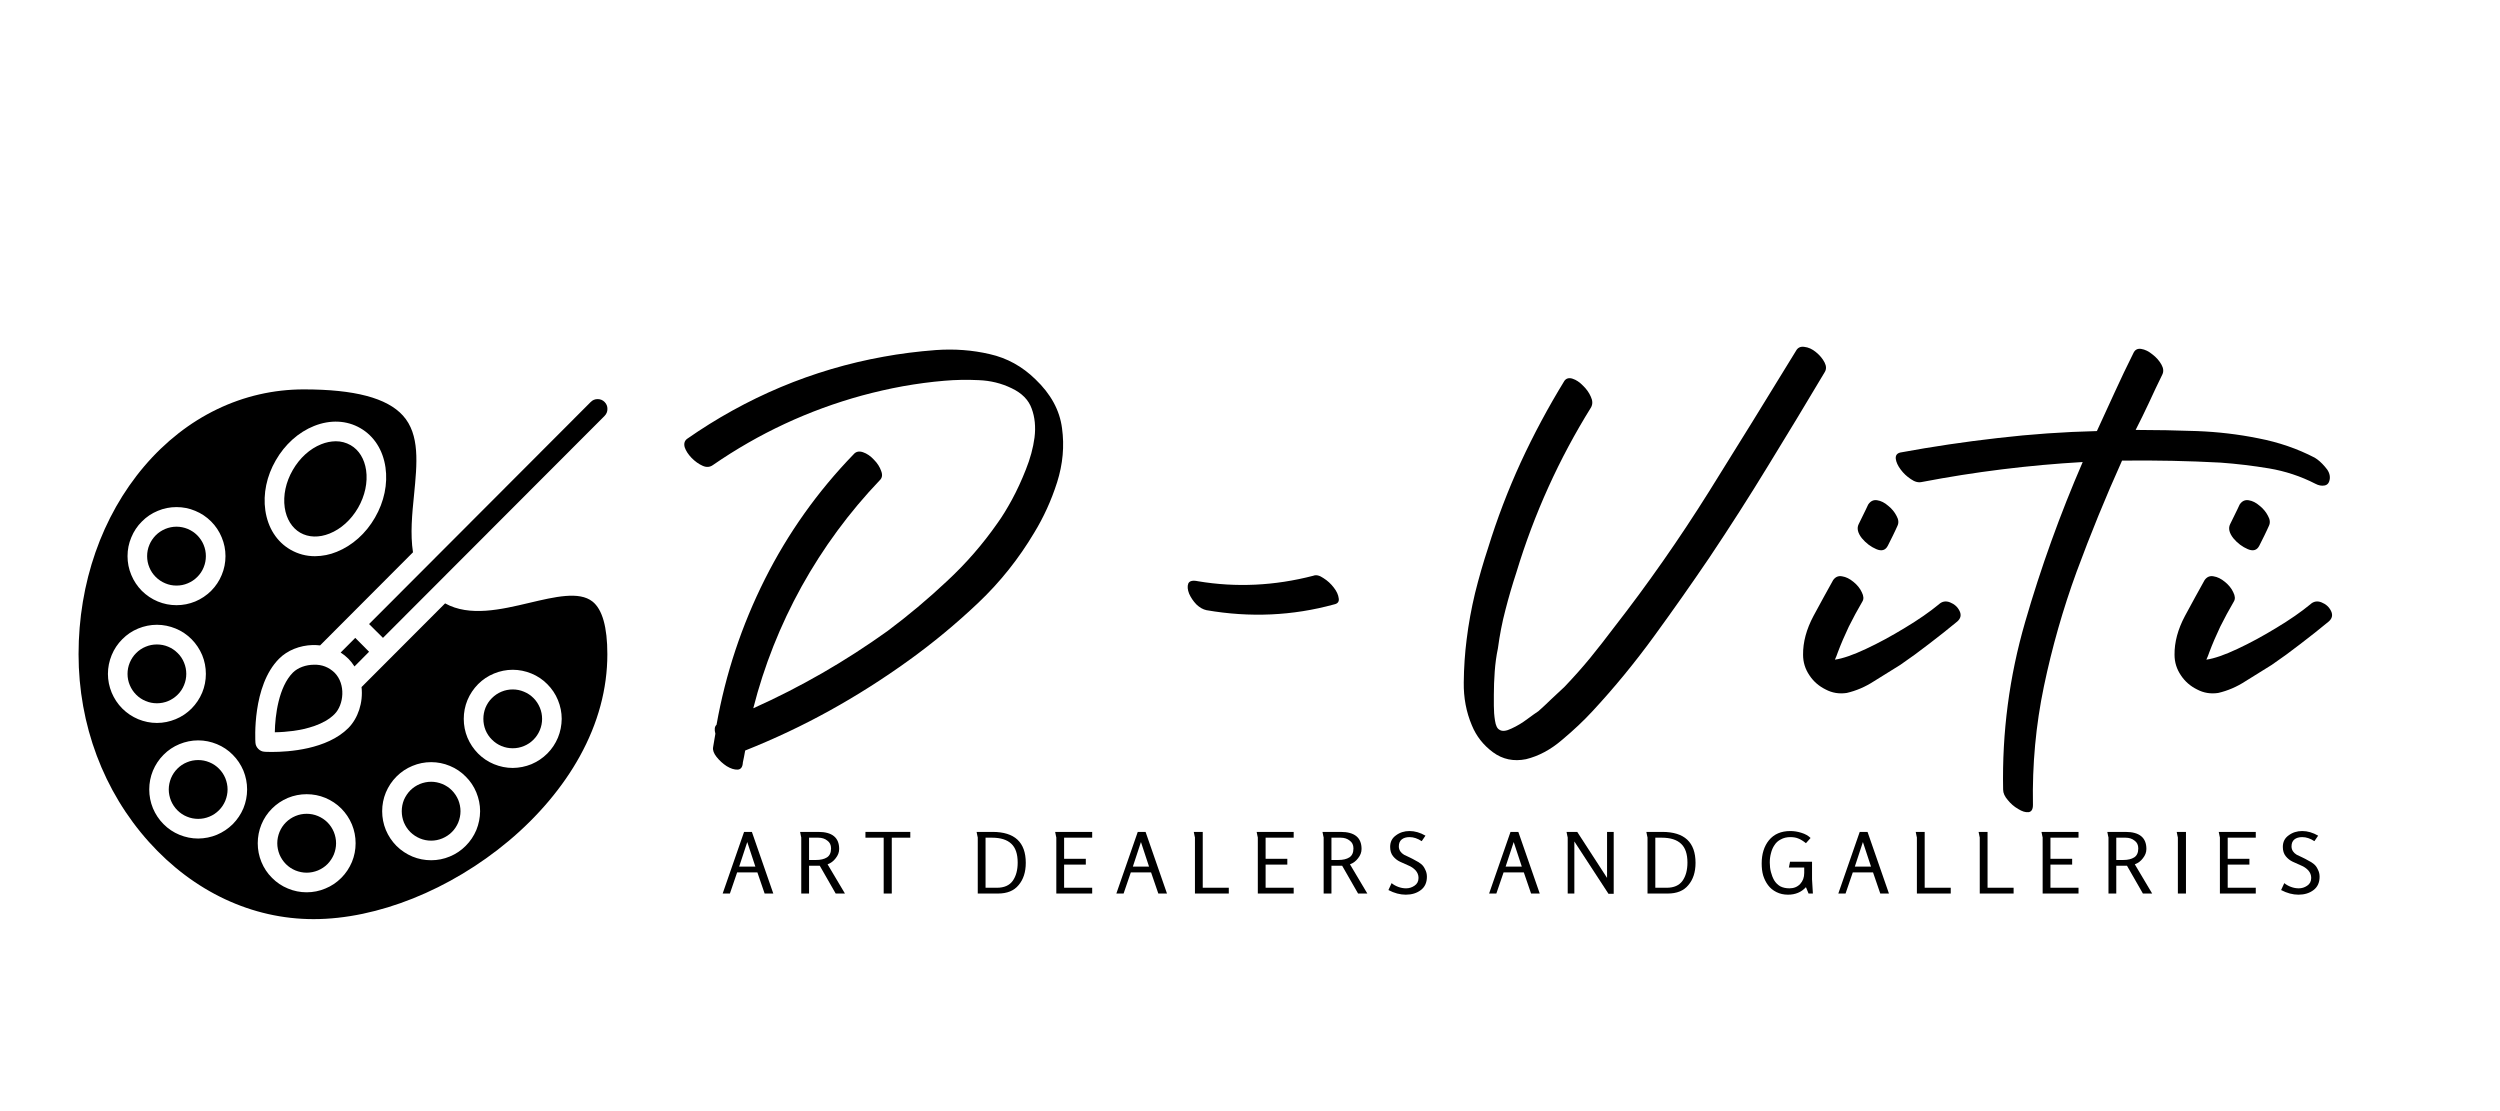
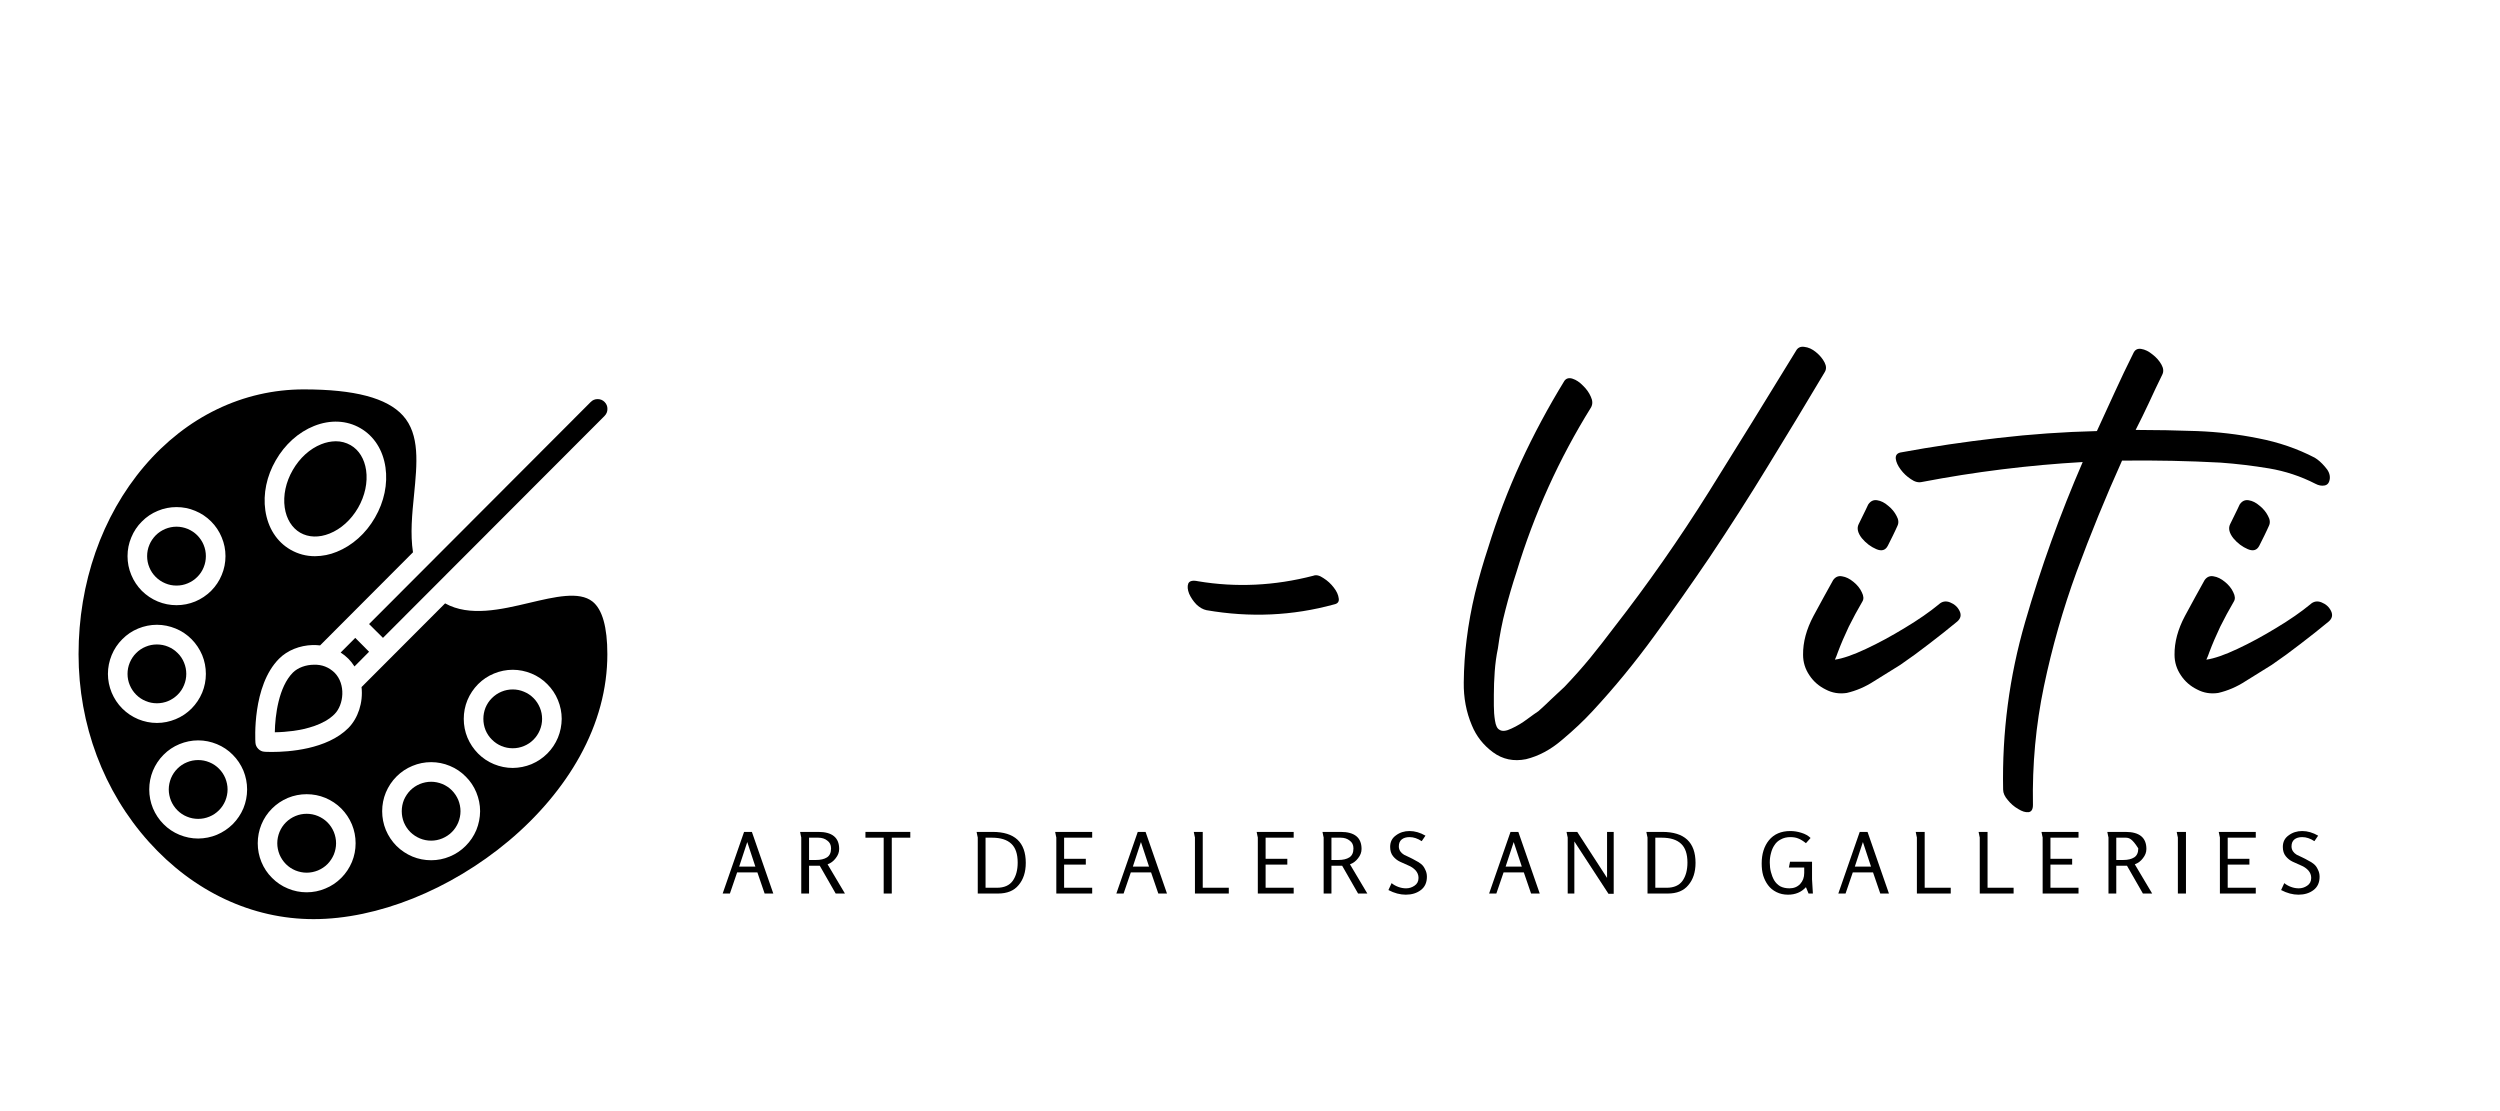
<svg xmlns="http://www.w3.org/2000/svg" width="180" viewBox="0 0 135 60" height="80" preserveAspectRatio="xMidYMid meet">
  <defs>
    <g />
    <clipPath id="8a82614e40">
      <path d="M 19 21.027 L 32.84 21.027 L 32.84 35 L 19 35 Z M 19 21.027 " clip-rule="nonzero" />
    </clipPath>
    <clipPath id="cee06c554d">
      <path d="M 4.234 21.027 L 32.84 21.027 L 32.84 49.633 L 4.234 49.633 Z M 4.234 21.027 " clip-rule="nonzero" />
    </clipPath>
  </defs>
  <path fill="#000000" d="M 24.867 43.805 C 24.867 44.016 24.824 44.219 24.746 44.414 C 24.664 44.609 24.551 44.781 24.402 44.93 C 24.254 45.078 24.082 45.191 23.887 45.273 C 23.691 45.355 23.492 45.395 23.281 45.395 C 23.07 45.395 22.867 45.355 22.672 45.273 C 22.477 45.191 22.309 45.078 22.156 44.93 C 22.008 44.781 21.895 44.609 21.812 44.414 C 21.734 44.219 21.695 44.016 21.695 43.805 C 21.695 43.594 21.734 43.391 21.812 43.195 C 21.895 43.004 22.008 42.832 22.156 42.68 C 22.309 42.531 22.477 42.418 22.672 42.336 C 22.867 42.258 23.07 42.215 23.281 42.215 C 23.492 42.215 23.691 42.258 23.887 42.336 C 24.082 42.418 24.254 42.531 24.402 42.68 C 24.551 42.832 24.664 43.004 24.746 43.195 C 24.824 43.391 24.867 43.594 24.867 43.805 Z M 24.867 43.805 " fill-opacity="1" fill-rule="nonzero" />
  <path fill="#000000" d="M 16.211 28.766 C 16.66 29.023 17.223 29.043 17.797 28.812 C 18.414 28.566 18.961 28.07 19.336 27.422 C 19.711 26.77 19.863 26.047 19.77 25.391 C 19.68 24.777 19.383 24.297 18.934 24.039 C 18.684 23.898 18.418 23.828 18.133 23.828 C 17.859 23.832 17.598 23.887 17.348 23.988 C 16.73 24.234 16.184 24.73 15.809 25.383 C 15.434 26.031 15.281 26.754 15.375 27.41 C 15.465 28.023 15.762 28.504 16.211 28.766 Z M 16.211 28.766 " fill-opacity="1" fill-rule="nonzero" />
  <path fill="#000000" d="M 18.148 45.535 C 18.148 45.746 18.105 45.949 18.027 46.145 C 17.945 46.336 17.832 46.508 17.684 46.66 C 17.535 46.809 17.363 46.922 17.168 47.004 C 16.973 47.082 16.77 47.125 16.559 47.125 C 16.352 47.125 16.148 47.082 15.953 47.004 C 15.758 46.922 15.586 46.809 15.438 46.66 C 15.289 46.508 15.176 46.336 15.094 46.145 C 15.016 45.949 14.973 45.746 14.973 45.535 C 14.973 45.324 15.016 45.121 15.094 44.926 C 15.176 44.73 15.289 44.559 15.438 44.41 C 15.586 44.262 15.758 44.148 15.953 44.066 C 16.148 43.984 16.352 43.945 16.559 43.945 C 16.77 43.945 16.973 43.984 17.168 44.066 C 17.363 44.148 17.535 44.262 17.684 44.41 C 17.832 44.559 17.945 44.73 18.027 44.926 C 18.105 45.121 18.148 45.324 18.148 45.535 Z M 18.148 45.535 " fill-opacity="1" fill-rule="nonzero" />
  <path fill="#000000" d="M 12.289 42.629 C 12.289 42.84 12.246 43.043 12.168 43.238 C 12.086 43.434 11.973 43.605 11.824 43.754 C 11.676 43.902 11.504 44.02 11.309 44.098 C 11.113 44.18 10.91 44.219 10.703 44.219 C 10.492 44.219 10.289 44.18 10.094 44.098 C 9.898 44.02 9.727 43.902 9.578 43.754 C 9.43 43.605 9.316 43.434 9.234 43.238 C 9.156 43.043 9.113 42.84 9.113 42.629 C 9.113 42.422 9.156 42.219 9.234 42.023 C 9.316 41.828 9.43 41.656 9.578 41.508 C 9.727 41.359 9.898 41.242 10.094 41.164 C 10.289 41.082 10.492 41.043 10.703 41.043 C 10.91 41.043 11.113 41.082 11.309 41.164 C 11.504 41.242 11.676 41.359 11.824 41.508 C 11.973 41.656 12.086 41.828 12.168 42.023 C 12.246 42.219 12.289 42.422 12.289 42.629 Z M 12.289 42.629 " fill-opacity="1" fill-rule="nonzero" />
  <path fill="#000000" d="M 10.059 36.391 C 10.059 36.598 10.02 36.801 9.938 36.996 C 9.859 37.191 9.746 37.363 9.594 37.512 C 9.445 37.66 9.273 37.777 9.082 37.855 C 8.887 37.938 8.684 37.977 8.473 37.977 C 8.262 37.977 8.062 37.938 7.867 37.855 C 7.672 37.777 7.5 37.66 7.352 37.512 C 7.203 37.363 7.09 37.191 7.008 36.996 C 6.926 36.801 6.887 36.598 6.887 36.391 C 6.887 36.18 6.926 35.977 7.008 35.781 C 7.09 35.586 7.203 35.414 7.352 35.266 C 7.5 35.117 7.672 35 7.867 34.922 C 8.062 34.84 8.262 34.801 8.473 34.801 C 8.684 34.801 8.887 34.84 9.082 34.922 C 9.273 35 9.445 35.117 9.594 35.266 C 9.746 35.414 9.859 35.586 9.938 35.781 C 10.02 35.977 10.059 36.18 10.059 36.391 Z M 10.059 36.391 " fill-opacity="1" fill-rule="nonzero" />
  <g clip-path="url(#8a82614e40)">
    <path fill="#000000" d="M 20.68 34.445 L 32.645 22.461 C 32.75 22.355 32.801 22.23 32.801 22.086 C 32.805 21.938 32.75 21.812 32.648 21.707 C 32.543 21.602 32.418 21.551 32.27 21.551 C 32.125 21.551 32 21.605 31.895 21.711 L 19.93 33.699 Z M 20.68 34.445 " fill-opacity="1" fill-rule="nonzero" />
  </g>
  <path fill="#000000" d="M 19.141 35.988 L 19.93 35.195 L 19.184 34.445 L 18.395 35.238 C 18.699 35.43 18.949 35.68 19.141 35.988 Z M 19.141 35.988 " fill-opacity="1" fill-rule="nonzero" />
  <path fill="#000000" d="M 29.273 38.82 C 29.273 39.027 29.234 39.23 29.152 39.426 C 29.07 39.621 28.957 39.793 28.809 39.941 C 28.66 40.09 28.488 40.207 28.293 40.285 C 28.098 40.367 27.898 40.406 27.688 40.406 C 27.477 40.406 27.273 40.367 27.078 40.285 C 26.887 40.207 26.715 40.09 26.566 39.941 C 26.414 39.793 26.301 39.621 26.219 39.426 C 26.141 39.23 26.102 39.027 26.102 38.82 C 26.102 38.609 26.141 38.406 26.219 38.211 C 26.301 38.016 26.414 37.844 26.566 37.695 C 26.715 37.547 26.887 37.43 27.078 37.352 C 27.273 37.27 27.477 37.23 27.688 37.23 C 27.898 37.23 28.098 37.27 28.293 37.352 C 28.488 37.43 28.66 37.547 28.809 37.695 C 28.957 37.844 29.07 38.016 29.152 38.211 C 29.234 38.406 29.273 38.609 29.273 38.82 Z M 29.273 38.82 " fill-opacity="1" fill-rule="nonzero" />
  <path fill="#000000" d="M 11.117 30.031 C 11.117 30.242 11.078 30.445 10.996 30.641 C 10.918 30.836 10.801 31.008 10.652 31.156 C 10.504 31.305 10.332 31.418 10.137 31.5 C 9.945 31.582 9.742 31.621 9.531 31.621 C 9.32 31.621 9.117 31.582 8.926 31.5 C 8.73 31.418 8.559 31.305 8.41 31.156 C 8.262 31.008 8.145 30.836 8.066 30.641 C 7.984 30.445 7.945 30.242 7.945 30.031 C 7.945 29.82 7.984 29.617 8.066 29.422 C 8.145 29.23 8.262 29.059 8.41 28.906 C 8.559 28.758 8.73 28.645 8.926 28.562 C 9.117 28.484 9.32 28.441 9.531 28.441 C 9.742 28.441 9.945 28.484 10.137 28.562 C 10.332 28.645 10.504 28.758 10.652 28.906 C 10.801 29.059 10.918 29.23 10.996 29.422 C 11.078 29.617 11.117 29.82 11.117 30.031 Z M 11.117 30.031 " fill-opacity="1" fill-rule="nonzero" />
  <g clip-path="url(#cee06c554d)">
    <path fill="#000000" d="M 31.996 32.484 C 31.277 31.914 29.969 32.227 28.578 32.555 C 27.062 32.914 25.359 33.316 24.035 32.582 L 19.523 37.102 C 19.617 37.934 19.336 38.785 18.809 39.316 C 17.652 40.473 15.574 40.605 14.695 40.605 C 14.461 40.605 14.312 40.598 14.285 40.594 C 14.152 40.586 14.043 40.535 13.949 40.441 C 13.855 40.348 13.801 40.234 13.793 40.102 C 13.785 39.977 13.609 37.035 15.07 35.57 C 15.52 35.117 16.184 34.852 16.887 34.832 C 17.02 34.832 17.152 34.836 17.285 34.852 L 22.301 29.824 C 22.148 28.828 22.254 27.754 22.359 26.715 C 22.523 25.043 22.684 23.465 21.758 22.441 C 20.898 21.488 19.145 21.027 16.406 21.027 C 13.125 21.027 10.066 22.504 7.785 25.184 C 5.5 27.875 4.242 31.477 4.242 35.328 C 4.242 39.141 5.594 42.738 8.043 45.465 C 10.457 48.152 13.617 49.633 16.934 49.633 C 20.375 49.633 24.312 48.055 27.469 45.41 C 29.074 44.066 30.398 42.488 31.305 40.848 C 32.297 39.055 32.797 37.195 32.797 35.328 C 32.797 33.863 32.527 32.906 31.996 32.484 Z M 14.895 24.852 C 15.387 23.996 16.117 23.34 16.957 23.004 C 17.836 22.652 18.727 22.695 19.461 23.121 C 20.199 23.547 20.68 24.301 20.816 25.238 C 20.945 26.133 20.746 27.094 20.25 27.949 C 19.758 28.809 19.023 29.461 18.188 29.797 C 17.812 29.953 17.418 30.031 17.008 30.035 C 16.535 30.035 16.094 29.918 15.68 29.68 C 14.945 29.254 14.465 28.504 14.328 27.562 C 14.199 26.672 14.398 25.707 14.895 24.852 Z M 9.531 27.383 C 9.883 27.383 10.219 27.449 10.543 27.586 C 10.867 27.719 11.152 27.91 11.402 28.16 C 11.648 28.406 11.84 28.695 11.973 29.02 C 12.109 29.344 12.176 29.68 12.176 30.031 C 12.176 30.383 12.109 30.723 11.973 31.047 C 11.84 31.371 11.648 31.656 11.402 31.906 C 11.152 32.152 10.867 32.344 10.543 32.48 C 10.219 32.613 9.883 32.68 9.531 32.68 C 9.18 32.68 8.844 32.613 8.52 32.48 C 8.195 32.344 7.91 32.152 7.66 31.906 C 7.414 31.656 7.223 31.371 7.09 31.047 C 6.953 30.723 6.887 30.383 6.887 30.031 C 6.887 29.68 6.953 29.344 7.09 29.02 C 7.223 28.695 7.414 28.406 7.664 28.16 C 7.91 27.91 8.195 27.719 8.52 27.586 C 8.844 27.449 9.18 27.383 9.531 27.383 Z M 5.828 36.391 C 5.828 36.039 5.898 35.699 6.031 35.375 C 6.164 35.051 6.355 34.766 6.605 34.516 C 6.852 34.266 7.137 34.074 7.461 33.941 C 7.785 33.809 8.121 33.738 8.473 33.738 C 8.824 33.738 9.16 33.809 9.484 33.941 C 9.809 34.074 10.094 34.266 10.344 34.516 C 10.59 34.766 10.781 35.051 10.918 35.375 C 11.051 35.699 11.117 36.039 11.117 36.391 C 11.117 36.738 11.051 37.078 10.918 37.402 C 10.781 37.727 10.59 38.012 10.344 38.262 C 10.094 38.512 9.809 38.703 9.484 38.836 C 9.16 38.969 8.824 39.039 8.473 39.039 C 8.125 39.039 7.785 38.969 7.461 38.836 C 7.137 38.699 6.852 38.508 6.605 38.262 C 6.355 38.012 6.168 37.727 6.031 37.402 C 5.898 37.078 5.828 36.738 5.828 36.391 Z M 10.703 45.281 C 10.352 45.281 10.012 45.211 9.688 45.078 C 9.367 44.945 9.078 44.754 8.832 44.504 C 8.582 44.254 8.395 43.969 8.258 43.645 C 8.125 43.32 8.059 42.98 8.059 42.629 C 8.059 42.281 8.125 41.941 8.258 41.617 C 8.395 41.293 8.582 41.008 8.832 40.758 C 9.078 40.508 9.367 40.316 9.688 40.184 C 10.012 40.051 10.352 39.98 10.703 39.98 C 11.051 39.98 11.391 40.051 11.715 40.184 C 12.035 40.316 12.324 40.508 12.57 40.758 C 12.82 41.008 13.008 41.293 13.145 41.617 C 13.277 41.941 13.344 42.281 13.344 42.629 C 13.344 42.98 13.277 43.32 13.145 43.645 C 13.008 43.969 12.816 44.254 12.57 44.504 C 12.32 44.75 12.035 44.941 11.711 45.078 C 11.391 45.211 11.051 45.277 10.703 45.281 Z M 16.559 48.184 C 16.211 48.184 15.871 48.117 15.547 47.98 C 15.223 47.848 14.938 47.656 14.691 47.406 C 14.441 47.16 14.25 46.871 14.117 46.547 C 13.984 46.223 13.918 45.887 13.918 45.535 C 13.918 45.184 13.984 44.844 14.117 44.52 C 14.25 44.195 14.441 43.91 14.691 43.66 C 14.938 43.414 15.223 43.223 15.547 43.086 C 15.871 42.953 16.211 42.887 16.559 42.887 C 16.91 42.887 17.25 42.953 17.57 43.086 C 17.895 43.223 18.184 43.414 18.43 43.66 C 18.676 43.91 18.867 44.195 19.004 44.52 C 19.137 44.844 19.203 45.184 19.203 45.535 C 19.203 45.887 19.137 46.223 19.004 46.547 C 18.867 46.871 18.676 47.16 18.43 47.406 C 18.18 47.656 17.895 47.848 17.57 47.98 C 17.246 48.117 16.91 48.184 16.559 48.184 Z M 23.281 46.453 C 22.93 46.453 22.594 46.387 22.27 46.254 C 21.945 46.117 21.66 45.926 21.41 45.68 C 21.164 45.43 20.973 45.145 20.836 44.82 C 20.703 44.496 20.637 44.156 20.637 43.805 C 20.637 43.453 20.703 43.117 20.836 42.793 C 20.973 42.469 21.164 42.18 21.41 41.934 C 21.66 41.684 21.945 41.492 22.27 41.359 C 22.594 41.223 22.93 41.156 23.281 41.156 C 23.629 41.156 23.969 41.223 24.293 41.359 C 24.617 41.492 24.902 41.684 25.148 41.934 C 25.398 42.18 25.59 42.469 25.723 42.793 C 25.855 43.117 25.926 43.453 25.926 43.805 C 25.922 44.156 25.855 44.492 25.723 44.82 C 25.586 45.145 25.395 45.43 25.148 45.676 C 24.902 45.926 24.613 46.117 24.293 46.25 C 23.969 46.387 23.629 46.453 23.281 46.453 Z M 27.688 41.469 C 27.336 41.469 27 41.398 26.676 41.266 C 26.352 41.133 26.066 40.941 25.816 40.691 C 25.57 40.441 25.379 40.156 25.242 39.832 C 25.109 39.508 25.043 39.168 25.043 38.82 C 25.043 38.469 25.109 38.129 25.242 37.805 C 25.379 37.48 25.57 37.195 25.816 36.945 C 26.066 36.695 26.352 36.504 26.676 36.371 C 27 36.238 27.336 36.168 27.688 36.168 C 28.035 36.168 28.375 36.238 28.699 36.371 C 29.023 36.504 29.309 36.695 29.555 36.945 C 29.805 37.195 29.996 37.48 30.129 37.805 C 30.262 38.129 30.332 38.469 30.332 38.82 C 30.328 39.168 30.262 39.508 30.129 39.832 C 29.992 40.156 29.805 40.441 29.555 40.691 C 29.309 40.938 29.02 41.129 28.699 41.266 C 28.375 41.398 28.035 41.465 27.688 41.469 Z M 27.688 41.469 " fill-opacity="1" fill-rule="nonzero" />
  </g>
  <path fill="#000000" d="M 16.961 35.895 C 16.516 35.895 16.082 36.055 15.816 36.32 C 15.047 37.094 14.855 38.629 14.84 39.543 C 15.172 39.539 15.504 39.512 15.836 39.469 C 16.539 39.371 17.492 39.137 18.062 38.566 C 18.57 38.059 18.684 36.941 18.062 36.32 C 17.754 36.027 17.387 35.883 16.961 35.895 Z M 16.961 35.895 " fill-opacity="1" fill-rule="nonzero" />
  <g fill="#000000" fill-opacity="1">
    <g transform="translate(36.068, 36.419)">
      <g>
-         <path d="M 19.844 -15.938 C 20.676 -15.145 21.156 -14.266 21.281 -13.297 C 21.414 -12.336 21.328 -11.363 21.016 -10.375 C 20.703 -9.395 20.289 -8.488 19.781 -7.656 C 18.945 -6.25 17.938 -4.984 16.75 -3.859 C 15.562 -2.734 14.316 -1.703 13.016 -0.766 C 11.629 0.234 10.203 1.141 8.734 1.953 C 7.266 2.766 5.742 3.484 4.172 4.109 C 4.129 4.359 4.086 4.57 4.047 4.75 C 4.035 5 3.941 5.129 3.766 5.141 C 3.586 5.148 3.391 5.086 3.172 4.953 C 2.961 4.816 2.781 4.648 2.625 4.453 C 2.477 4.266 2.414 4.094 2.438 3.938 C 2.477 3.707 2.52 3.461 2.562 3.203 C 2.5 2.973 2.52 2.812 2.625 2.719 C 3.113 -0.031 3.984 -2.648 5.234 -5.141 C 6.484 -7.629 8.082 -9.879 10.031 -11.891 C 10.156 -12.035 10.32 -12.07 10.531 -12 C 10.75 -11.926 10.945 -11.789 11.125 -11.594 C 11.312 -11.406 11.441 -11.203 11.516 -10.984 C 11.598 -10.773 11.57 -10.609 11.438 -10.484 C 9.789 -8.754 8.383 -6.844 7.219 -4.75 C 6.062 -2.656 5.191 -0.461 4.609 1.828 C 5.891 1.254 7.133 0.617 8.344 -0.078 C 9.551 -0.773 10.723 -1.531 11.859 -2.344 C 12.973 -3.176 14.039 -4.07 15.062 -5.031 C 16.094 -5.988 17.004 -7.035 17.797 -8.172 C 18.047 -8.516 18.305 -8.938 18.578 -9.438 C 18.848 -9.938 19.098 -10.477 19.328 -11.062 C 19.566 -11.656 19.723 -12.234 19.797 -12.797 C 19.867 -13.367 19.816 -13.891 19.641 -14.359 C 19.473 -14.828 19.113 -15.191 18.562 -15.453 C 18.008 -15.723 17.414 -15.867 16.781 -15.891 C 16.145 -15.922 15.531 -15.91 14.938 -15.859 C 14.188 -15.797 13.438 -15.695 12.688 -15.562 C 11.945 -15.426 11.211 -15.258 10.484 -15.062 C 7.598 -14.27 4.914 -13.02 2.438 -11.312 C 2.27 -11.188 2.082 -11.172 1.875 -11.266 C 1.664 -11.359 1.469 -11.5 1.281 -11.688 C 1.094 -11.883 0.969 -12.078 0.906 -12.266 C 0.852 -12.461 0.895 -12.613 1.031 -12.719 C 2.625 -13.832 4.312 -14.766 6.094 -15.516 C 7.883 -16.266 9.734 -16.812 11.641 -17.156 C 12.535 -17.32 13.477 -17.441 14.469 -17.516 C 15.469 -17.586 16.438 -17.516 17.375 -17.297 C 18.312 -17.086 19.133 -16.633 19.844 -15.938 Z M 19.844 -15.938 " />
-       </g>
+         </g>
    </g>
  </g>
  <g fill="#000000" fill-opacity="1">
    <g transform="translate(63.26, 36.419)">
      <g>
        <path d="M 7.656 -5.328 C 7.812 -5.391 7.992 -5.348 8.203 -5.203 C 8.422 -5.066 8.609 -4.895 8.766 -4.688 C 8.922 -4.488 9.008 -4.297 9.031 -4.109 C 9.062 -3.93 8.977 -3.82 8.781 -3.781 C 6.539 -3.164 4.242 -3.062 1.891 -3.469 C 1.703 -3.508 1.52 -3.613 1.344 -3.781 C 1.176 -3.957 1.047 -4.148 0.953 -4.359 C 0.867 -4.578 0.852 -4.758 0.906 -4.906 C 0.969 -5.051 1.145 -5.094 1.438 -5.031 C 3.488 -4.688 5.562 -4.785 7.656 -5.328 Z M 7.656 -5.328 " />
      </g>
    </g>
  </g>
  <g fill="#000000" fill-opacity="1">
    <g transform="translate(78.137, 36.419)">
      <g>
        <path d="M 18.844 -17.469 C 18.938 -17.645 19.086 -17.719 19.297 -17.688 C 19.516 -17.664 19.723 -17.57 19.922 -17.406 C 20.129 -17.238 20.285 -17.051 20.391 -16.844 C 20.492 -16.645 20.492 -16.469 20.391 -16.312 C 19.398 -14.645 18.391 -12.973 17.359 -11.297 C 16.336 -9.617 15.273 -7.957 14.172 -6.312 C 13.203 -4.883 12.203 -3.461 11.172 -2.047 C 10.148 -0.641 9.047 0.703 7.859 1.984 C 7.391 2.492 6.844 3.008 6.219 3.531 C 5.602 4.062 4.953 4.41 4.266 4.578 C 3.598 4.711 3.004 4.586 2.484 4.203 C 1.961 3.816 1.582 3.332 1.344 2.75 C 1.039 2.031 0.895 1.258 0.906 0.438 C 0.914 -0.383 0.969 -1.16 1.062 -1.891 C 1.164 -2.723 1.316 -3.555 1.516 -4.391 C 1.723 -5.223 1.957 -6.035 2.219 -6.828 C 2.707 -8.41 3.297 -9.953 3.984 -11.453 C 4.68 -12.961 5.469 -14.43 6.344 -15.859 C 6.445 -15.992 6.594 -16.031 6.781 -15.969 C 6.977 -15.906 7.164 -15.781 7.344 -15.594 C 7.531 -15.414 7.672 -15.219 7.766 -15 C 7.867 -14.789 7.875 -14.598 7.781 -14.422 C 6.051 -11.641 4.707 -8.672 3.75 -5.516 C 3.531 -4.848 3.332 -4.172 3.156 -3.484 C 2.977 -2.805 2.844 -2.113 2.75 -1.406 C 2.664 -1 2.609 -0.582 2.578 -0.156 C 2.547 0.27 2.531 0.688 2.531 1.094 C 2.531 1.219 2.531 1.414 2.531 1.688 C 2.531 1.969 2.551 2.238 2.594 2.5 C 2.633 2.758 2.711 2.922 2.828 2.984 C 2.973 3.086 3.191 3.066 3.484 2.922 C 3.785 2.785 4.07 2.613 4.344 2.406 C 4.613 2.207 4.812 2.066 4.938 1.984 C 5.176 1.773 5.41 1.555 5.641 1.328 C 5.879 1.109 6.113 0.891 6.344 0.672 C 6.832 0.16 7.297 -0.359 7.734 -0.891 C 8.172 -1.43 8.598 -1.977 9.016 -2.531 C 10.848 -4.883 12.555 -7.328 14.141 -9.859 C 15.723 -12.391 17.289 -14.926 18.844 -17.469 Z M 18.844 -17.469 " />
      </g>
    </g>
  </g>
  <g fill="#000000" fill-opacity="1">
    <g transform="translate(98.928, 36.419)">
      <g>
        <path d="M 5.766 -3.781 C 5.941 -3.945 6.145 -3.984 6.375 -3.891 C 6.613 -3.797 6.785 -3.641 6.891 -3.422 C 6.992 -3.211 6.953 -3.023 6.766 -2.859 C 6.273 -2.453 5.77 -2.051 5.25 -1.656 C 4.738 -1.258 4.219 -0.879 3.688 -0.516 C 3.238 -0.234 2.77 0.055 2.281 0.359 C 1.801 0.672 1.305 0.883 0.797 1 C 0.391 1.062 0.008 1 -0.344 0.812 C -0.707 0.633 -1 0.379 -1.219 0.047 C -1.445 -0.285 -1.562 -0.656 -1.562 -1.062 C -1.57 -1.738 -1.383 -2.438 -1 -3.156 C -0.613 -3.875 -0.258 -4.52 0.062 -5.094 C 0.188 -5.27 0.348 -5.336 0.547 -5.297 C 0.754 -5.266 0.957 -5.164 1.156 -5 C 1.363 -4.832 1.516 -4.645 1.609 -4.438 C 1.711 -4.238 1.723 -4.07 1.641 -3.938 C 1.379 -3.488 1.133 -3.035 0.906 -2.578 C 0.688 -2.117 0.488 -1.656 0.312 -1.188 C 0.27 -1.062 0.219 -0.93 0.156 -0.797 C 0.582 -0.859 1.141 -1.051 1.828 -1.375 C 2.516 -1.695 3.219 -2.078 3.938 -2.516 C 4.664 -2.953 5.273 -3.375 5.766 -3.781 Z M 3.016 -6.953 C 2.891 -6.703 2.68 -6.641 2.391 -6.766 C 2.098 -6.891 1.836 -7.086 1.609 -7.359 C 1.391 -7.641 1.332 -7.891 1.438 -8.109 C 1.613 -8.473 1.742 -8.738 1.828 -8.906 C 1.91 -9.082 1.953 -9.172 1.953 -9.172 C 2.078 -9.359 2.238 -9.438 2.438 -9.406 C 2.645 -9.375 2.844 -9.273 3.031 -9.109 C 3.227 -8.953 3.379 -8.77 3.484 -8.562 C 3.598 -8.363 3.613 -8.18 3.531 -8.016 C 3.531 -8.016 3.5 -7.945 3.438 -7.812 C 3.383 -7.688 3.242 -7.398 3.016 -6.953 Z M 3.016 -6.953 " />
      </g>
    </g>
  </g>
  <g fill="#000000" fill-opacity="1">
    <g transform="translate(109.841, 36.419)">
      <g>
        <path d="M 15.156 -11.703 C 15.332 -11.598 15.516 -11.438 15.703 -11.219 C 15.898 -11.008 15.988 -10.797 15.969 -10.578 C 15.945 -10.359 15.852 -10.234 15.688 -10.203 C 15.531 -10.172 15.363 -10.203 15.188 -10.297 C 14.395 -10.703 13.562 -10.977 12.688 -11.125 C 11.812 -11.27 10.938 -11.375 10.062 -11.438 C 8.332 -11.531 6.594 -11.566 4.844 -11.547 C 4.82 -11.547 4.801 -11.547 4.781 -11.547 C 4.758 -11.547 4.75 -11.547 4.75 -11.547 C 3.863 -9.578 3.047 -7.578 2.297 -5.547 C 1.555 -3.516 0.969 -1.453 0.531 0.641 C 0.094 2.734 -0.102 4.867 -0.062 7.047 C -0.062 7.285 -0.141 7.414 -0.297 7.438 C -0.461 7.457 -0.648 7.398 -0.859 7.266 C -1.078 7.141 -1.266 6.977 -1.422 6.781 C -1.586 6.594 -1.672 6.406 -1.672 6.219 C -1.734 3.125 -1.336 0.109 -0.484 -2.828 C 0.367 -5.773 1.406 -8.656 2.625 -11.469 C -0.301 -11.301 -3.195 -10.941 -6.062 -10.391 C -6.25 -10.348 -6.445 -10.398 -6.656 -10.547 C -6.875 -10.691 -7.055 -10.863 -7.203 -11.062 C -7.359 -11.27 -7.445 -11.461 -7.469 -11.641 C -7.488 -11.828 -7.406 -11.941 -7.219 -11.984 C -5.477 -12.305 -3.723 -12.566 -1.953 -12.766 C -0.18 -12.973 1.598 -13.098 3.391 -13.141 C 3.711 -13.848 4.035 -14.551 4.359 -15.25 C 4.68 -15.957 5.016 -16.656 5.359 -17.344 C 5.441 -17.531 5.582 -17.609 5.781 -17.578 C 5.988 -17.547 6.191 -17.445 6.391 -17.281 C 6.598 -17.125 6.758 -16.941 6.875 -16.734 C 6.988 -16.535 7.004 -16.352 6.922 -16.188 C 6.672 -15.676 6.43 -15.172 6.203 -14.672 C 5.973 -14.18 5.734 -13.691 5.484 -13.203 C 6.566 -13.203 7.672 -13.18 8.797 -13.141 C 9.922 -13.098 11.023 -12.969 12.109 -12.75 C 13.203 -12.539 14.219 -12.191 15.156 -11.703 Z M 15.156 -11.703 " />
      </g>
    </g>
  </g>
  <g fill="#000000" fill-opacity="1">
    <g transform="translate(118.987, 36.419)">
      <g>
        <path d="M 5.766 -3.781 C 5.941 -3.945 6.145 -3.984 6.375 -3.891 C 6.613 -3.797 6.785 -3.641 6.891 -3.422 C 6.992 -3.211 6.953 -3.023 6.766 -2.859 C 6.273 -2.453 5.77 -2.051 5.25 -1.656 C 4.738 -1.258 4.219 -0.879 3.688 -0.516 C 3.238 -0.234 2.77 0.055 2.281 0.359 C 1.801 0.672 1.305 0.883 0.797 1 C 0.391 1.062 0.008 1 -0.344 0.812 C -0.707 0.633 -1 0.379 -1.219 0.047 C -1.445 -0.285 -1.562 -0.656 -1.562 -1.062 C -1.57 -1.738 -1.383 -2.438 -1 -3.156 C -0.613 -3.875 -0.258 -4.52 0.062 -5.094 C 0.188 -5.27 0.348 -5.336 0.547 -5.297 C 0.754 -5.266 0.957 -5.164 1.156 -5 C 1.363 -4.832 1.516 -4.645 1.609 -4.438 C 1.711 -4.238 1.723 -4.07 1.641 -3.938 C 1.379 -3.488 1.133 -3.035 0.906 -2.578 C 0.688 -2.117 0.488 -1.656 0.312 -1.188 C 0.27 -1.062 0.219 -0.93 0.156 -0.797 C 0.582 -0.859 1.141 -1.051 1.828 -1.375 C 2.516 -1.695 3.219 -2.078 3.938 -2.516 C 4.664 -2.953 5.273 -3.375 5.766 -3.781 Z M 3.016 -6.953 C 2.891 -6.703 2.68 -6.641 2.391 -6.766 C 2.098 -6.891 1.836 -7.086 1.609 -7.359 C 1.391 -7.641 1.332 -7.891 1.438 -8.109 C 1.613 -8.473 1.742 -8.738 1.828 -8.906 C 1.91 -9.082 1.953 -9.172 1.953 -9.172 C 2.078 -9.359 2.238 -9.438 2.438 -9.406 C 2.645 -9.375 2.844 -9.273 3.031 -9.109 C 3.227 -8.953 3.379 -8.77 3.484 -8.562 C 3.598 -8.363 3.613 -8.18 3.531 -8.016 C 3.531 -8.016 3.5 -7.945 3.438 -7.812 C 3.383 -7.688 3.242 -7.398 3.016 -6.953 Z M 3.016 -6.953 " />
      </g>
    </g>
  </g>
  <g fill="#000000" fill-opacity="1">
    <g transform="translate(38.946, 48.251)">
      <g>
        <path d="M 2.812 0 L 2.344 0 L 1.953 -1.141 L 0.859 -1.141 L 0.469 0 L 0.078 0 L 1.234 -3.328 L 1.656 -3.328 Z M 1.844 -1.453 L 1.406 -2.781 L 0.969 -1.453 Z M 1.844 -1.453 " />
      </g>
    </g>
  </g>
  <g fill="#000000" fill-opacity="1">
    <g transform="translate(42.877, 48.251)">
      <g>
        <path d="M 2.75 0 L 2.25 0 L 1.391 -1.5 C 1.316 -1.5 1.203 -1.5 1.047 -1.5 L 0.812 -1.5 L 0.812 0 L 0.391 0 L 0.391 -3.031 C 0.391 -3.031 0.383 -3.051 0.375 -3.094 C 0.363 -3.145 0.352 -3.195 0.344 -3.25 C 0.332 -3.301 0.328 -3.328 0.328 -3.328 L 1.312 -3.328 C 2.062 -3.328 2.438 -3.02 2.438 -2.406 C 2.438 -2.227 2.375 -2.062 2.25 -1.906 C 2.133 -1.75 1.988 -1.641 1.812 -1.578 Z M 0.812 -1.812 L 1.188 -1.812 C 1.438 -1.812 1.633 -1.859 1.781 -1.953 C 1.926 -2.047 2 -2.207 2 -2.438 C 2 -2.625 1.93 -2.766 1.797 -2.859 C 1.672 -2.961 1.508 -3.016 1.312 -3.016 L 0.812 -3.016 Z M 0.812 -1.812 " />
      </g>
    </g>
  </g>
  <g fill="#000000" fill-opacity="1">
    <g transform="translate(46.625, 48.251)">
      <g>
        <path d="M 1.531 0 L 1.094 0 L 1.094 -3.016 L 0.109 -3.016 L 0.109 -3.328 L 2.531 -3.328 L 2.531 -3.016 L 1.531 -3.016 Z M 1.531 0 " />
      </g>
    </g>
  </g>
  <g fill="#000000" fill-opacity="1">
    <g transform="translate(50.313, 48.251)">
      <g />
    </g>
  </g>
  <g fill="#000000" fill-opacity="1">
    <g transform="translate(52.408, 48.251)">
      <g>
        <path d="M 1.484 0 L 0.391 0 L 0.391 -3.031 C 0.391 -3.031 0.383 -3.051 0.375 -3.094 C 0.363 -3.145 0.352 -3.195 0.344 -3.25 C 0.332 -3.301 0.328 -3.328 0.328 -3.328 L 1.188 -3.328 C 2.383 -3.328 2.984 -2.77 2.984 -1.656 C 2.984 -1.156 2.852 -0.754 2.594 -0.453 C 2.344 -0.148 1.973 0 1.484 0 Z M 0.812 -0.312 L 1.422 -0.312 C 1.816 -0.312 2.102 -0.438 2.281 -0.688 C 2.457 -0.938 2.547 -1.266 2.547 -1.672 C 2.547 -2.141 2.43 -2.477 2.203 -2.688 C 1.973 -2.906 1.625 -3.016 1.156 -3.016 L 0.812 -3.016 Z M 0.812 -0.312 " />
      </g>
    </g>
  </g>
  <g fill="#000000" fill-opacity="1">
    <g transform="translate(56.65, 48.251)">
      <g>
        <path d="M 2.328 0 L 0.391 0 L 0.391 -3.031 C 0.391 -3.031 0.383 -3.051 0.375 -3.094 C 0.363 -3.145 0.352 -3.195 0.344 -3.25 C 0.332 -3.301 0.328 -3.328 0.328 -3.328 L 2.328 -3.328 L 2.328 -3.016 L 0.812 -3.016 L 0.812 -1.875 L 1.984 -1.875 L 1.984 -1.562 L 0.812 -1.562 L 0.812 -0.312 L 2.328 -0.312 Z M 2.328 0 " />
      </g>
    </g>
  </g>
  <g fill="#000000" fill-opacity="1">
    <g transform="translate(60.205, 48.251)">
      <g>
        <path d="M 2.812 0 L 2.344 0 L 1.953 -1.141 L 0.859 -1.141 L 0.469 0 L 0.078 0 L 1.234 -3.328 L 1.656 -3.328 Z M 1.844 -1.453 L 1.406 -2.781 L 0.969 -1.453 Z M 1.844 -1.453 " />
      </g>
    </g>
  </g>
  <g fill="#000000" fill-opacity="1">
    <g transform="translate(64.136, 48.251)">
      <g>
        <path d="M 2.219 0 L 0.391 0 L 0.391 -3.031 C 0.391 -3.031 0.383 -3.051 0.375 -3.094 C 0.363 -3.145 0.352 -3.195 0.344 -3.25 C 0.332 -3.301 0.328 -3.328 0.328 -3.328 L 0.812 -3.328 L 0.812 -0.312 L 2.219 -0.312 Z M 2.219 0 " />
      </g>
    </g>
  </g>
  <g fill="#000000" fill-opacity="1">
    <g transform="translate(67.531, 48.251)">
      <g>
        <path d="M 2.328 0 L 0.391 0 L 0.391 -3.031 C 0.391 -3.031 0.383 -3.051 0.375 -3.094 C 0.363 -3.145 0.352 -3.195 0.344 -3.25 C 0.332 -3.301 0.328 -3.328 0.328 -3.328 L 2.328 -3.328 L 2.328 -3.016 L 0.812 -3.016 L 0.812 -1.875 L 1.984 -1.875 L 1.984 -1.562 L 0.812 -1.562 L 0.812 -0.312 L 2.328 -0.312 Z M 2.328 0 " />
      </g>
    </g>
  </g>
  <g fill="#000000" fill-opacity="1">
    <g transform="translate(71.086, 48.251)">
      <g>
        <path d="M 2.75 0 L 2.25 0 L 1.391 -1.5 C 1.316 -1.5 1.203 -1.5 1.047 -1.5 L 0.812 -1.5 L 0.812 0 L 0.391 0 L 0.391 -3.031 C 0.391 -3.031 0.383 -3.051 0.375 -3.094 C 0.363 -3.145 0.352 -3.195 0.344 -3.25 C 0.332 -3.301 0.328 -3.328 0.328 -3.328 L 1.312 -3.328 C 2.062 -3.328 2.438 -3.02 2.438 -2.406 C 2.438 -2.227 2.375 -2.062 2.25 -1.906 C 2.133 -1.75 1.988 -1.641 1.812 -1.578 Z M 0.812 -1.812 L 1.188 -1.812 C 1.438 -1.812 1.633 -1.859 1.781 -1.953 C 1.926 -2.047 2 -2.207 2 -2.438 C 2 -2.625 1.93 -2.766 1.797 -2.859 C 1.672 -2.961 1.508 -3.016 1.312 -3.016 L 0.812 -3.016 Z M 0.812 -1.812 " />
      </g>
    </g>
  </g>
  <g fill="#000000" fill-opacity="1">
    <g transform="translate(74.834, 48.251)">
      <g>
        <path d="M 0.141 -0.188 L 0.312 -0.562 C 0.414 -0.477 0.535 -0.41 0.672 -0.359 C 0.816 -0.305 0.957 -0.281 1.094 -0.281 C 1.258 -0.281 1.41 -0.328 1.547 -0.422 C 1.691 -0.516 1.766 -0.656 1.766 -0.844 C 1.766 -1 1.711 -1.133 1.609 -1.25 C 1.504 -1.363 1.375 -1.453 1.219 -1.516 C 1.07 -1.578 0.922 -1.645 0.766 -1.719 C 0.617 -1.789 0.492 -1.891 0.391 -2.016 C 0.285 -2.148 0.234 -2.316 0.234 -2.516 C 0.234 -2.785 0.336 -2.992 0.547 -3.141 C 0.754 -3.297 1 -3.375 1.281 -3.375 C 1.57 -3.375 1.859 -3.289 2.141 -3.125 L 1.938 -2.828 C 1.719 -2.973 1.5 -3.047 1.281 -3.047 C 1.102 -3.047 0.961 -3.004 0.859 -2.922 C 0.754 -2.836 0.703 -2.711 0.703 -2.547 C 0.703 -2.453 0.727 -2.363 0.781 -2.281 C 0.832 -2.207 0.898 -2.145 0.984 -2.094 C 1.078 -2.051 1.176 -2.004 1.281 -1.953 C 1.395 -1.898 1.504 -1.844 1.609 -1.781 C 1.723 -1.727 1.82 -1.664 1.906 -1.594 C 2 -1.52 2.07 -1.422 2.125 -1.297 C 2.188 -1.18 2.219 -1.051 2.219 -0.906 C 2.219 -0.594 2.109 -0.352 1.891 -0.188 C 1.672 -0.02 1.398 0.062 1.078 0.062 C 0.773 0.062 0.461 -0.02 0.141 -0.188 Z M 0.141 -0.188 " />
      </g>
    </g>
  </g>
  <g fill="#000000" fill-opacity="1">
    <g transform="translate(78.238, 48.251)">
      <g />
    </g>
  </g>
  <g fill="#000000" fill-opacity="1">
    <g transform="translate(80.334, 48.251)">
      <g>
        <path d="M 2.812 0 L 2.344 0 L 1.953 -1.141 L 0.859 -1.141 L 0.469 0 L 0.078 0 L 1.234 -3.328 L 1.656 -3.328 Z M 1.844 -1.453 L 1.406 -2.781 L 0.969 -1.453 Z M 1.844 -1.453 " />
      </g>
    </g>
  </g>
  <g fill="#000000" fill-opacity="1">
    <g transform="translate(84.265, 48.251)">
      <g>
        <path d="M 2.875 0.016 L 2.594 0.016 L 0.75 -2.812 L 0.75 0 L 0.391 0 L 0.391 -3.031 C 0.391 -3.031 0.383 -3.051 0.375 -3.094 C 0.363 -3.145 0.352 -3.195 0.344 -3.25 C 0.332 -3.301 0.328 -3.328 0.328 -3.328 L 0.906 -3.328 L 2.516 -0.844 L 2.516 -3.328 L 2.875 -3.328 Z M 2.875 0.016 " />
      </g>
    </g>
  </g>
  <g fill="#000000" fill-opacity="1">
    <g transform="translate(88.575, 48.251)">
      <g>
        <path d="M 1.484 0 L 0.391 0 L 0.391 -3.031 C 0.391 -3.031 0.383 -3.051 0.375 -3.094 C 0.363 -3.145 0.352 -3.195 0.344 -3.25 C 0.332 -3.301 0.328 -3.328 0.328 -3.328 L 1.188 -3.328 C 2.383 -3.328 2.984 -2.77 2.984 -1.656 C 2.984 -1.156 2.852 -0.754 2.594 -0.453 C 2.344 -0.148 1.973 0 1.484 0 Z M 0.812 -0.312 L 1.422 -0.312 C 1.816 -0.312 2.102 -0.438 2.281 -0.688 C 2.457 -0.938 2.547 -1.266 2.547 -1.672 C 2.547 -2.141 2.43 -2.477 2.203 -2.688 C 1.973 -2.906 1.625 -3.016 1.156 -3.016 L 0.812 -3.016 Z M 0.812 -0.312 " />
      </g>
    </g>
  </g>
  <g fill="#000000" fill-opacity="1">
    <g transform="translate(92.817, 48.251)">
      <g />
    </g>
  </g>
  <g fill="#000000" fill-opacity="1">
    <g transform="translate(94.912, 48.251)">
      <g>
        <path d="M 2.984 0 L 2.75 0 L 2.609 -0.344 C 2.359 -0.07 2.035 0.062 1.641 0.062 C 1.41 0.062 1.203 0.016 1.016 -0.078 C 0.828 -0.172 0.676 -0.297 0.562 -0.453 C 0.445 -0.609 0.359 -0.785 0.297 -0.984 C 0.242 -1.18 0.219 -1.395 0.219 -1.625 C 0.219 -2.133 0.348 -2.551 0.609 -2.875 C 0.879 -3.207 1.266 -3.375 1.766 -3.375 C 1.961 -3.375 2.16 -3.344 2.359 -3.281 C 2.566 -3.219 2.734 -3.125 2.859 -3 L 2.609 -2.719 C 2.453 -2.844 2.316 -2.926 2.203 -2.969 C 2.086 -3.02 1.941 -3.047 1.766 -3.047 C 1.566 -3.047 1.395 -3.004 1.25 -2.922 C 1.102 -2.848 0.988 -2.742 0.906 -2.609 C 0.82 -2.484 0.758 -2.336 0.719 -2.172 C 0.676 -2.016 0.656 -1.848 0.656 -1.672 C 0.656 -1.492 0.676 -1.32 0.719 -1.156 C 0.758 -1 0.816 -0.852 0.891 -0.719 C 0.973 -0.582 1.082 -0.473 1.219 -0.391 C 1.363 -0.316 1.531 -0.281 1.719 -0.281 C 1.957 -0.281 2.148 -0.359 2.297 -0.516 C 2.441 -0.672 2.516 -0.867 2.516 -1.109 L 2.516 -1.406 L 1.688 -1.406 L 1.75 -1.719 L 2.938 -1.719 L 2.938 -0.766 C 2.938 -0.754 2.953 -0.5 2.984 0 Z M 2.984 0 " />
      </g>
    </g>
  </g>
  <g fill="#000000" fill-opacity="1">
    <g transform="translate(99.191, 48.251)">
      <g>
        <path d="M 2.812 0 L 2.344 0 L 1.953 -1.141 L 0.859 -1.141 L 0.469 0 L 0.078 0 L 1.234 -3.328 L 1.656 -3.328 Z M 1.844 -1.453 L 1.406 -2.781 L 0.969 -1.453 Z M 1.844 -1.453 " />
      </g>
    </g>
  </g>
  <g fill="#000000" fill-opacity="1">
    <g transform="translate(103.121, 48.251)">
      <g>
        <path d="M 2.219 0 L 0.391 0 L 0.391 -3.031 C 0.391 -3.031 0.383 -3.051 0.375 -3.094 C 0.363 -3.145 0.352 -3.195 0.344 -3.25 C 0.332 -3.301 0.328 -3.328 0.328 -3.328 L 0.812 -3.328 L 0.812 -0.312 L 2.219 -0.312 Z M 2.219 0 " />
      </g>
    </g>
  </g>
  <g fill="#000000" fill-opacity="1">
    <g transform="translate(106.516, 48.251)">
      <g>
        <path d="M 2.219 0 L 0.391 0 L 0.391 -3.031 C 0.391 -3.031 0.383 -3.051 0.375 -3.094 C 0.363 -3.145 0.352 -3.195 0.344 -3.25 C 0.332 -3.301 0.328 -3.328 0.328 -3.328 L 0.812 -3.328 L 0.812 -0.312 L 2.219 -0.312 Z M 2.219 0 " />
      </g>
    </g>
  </g>
  <g fill="#000000" fill-opacity="1">
    <g transform="translate(109.912, 48.251)">
      <g>
        <path d="M 2.328 0 L 0.391 0 L 0.391 -3.031 C 0.391 -3.031 0.383 -3.051 0.375 -3.094 C 0.363 -3.145 0.352 -3.195 0.344 -3.25 C 0.332 -3.301 0.328 -3.328 0.328 -3.328 L 2.328 -3.328 L 2.328 -3.016 L 0.812 -3.016 L 0.812 -1.875 L 1.984 -1.875 L 1.984 -1.562 L 0.812 -1.562 L 0.812 -0.312 L 2.328 -0.312 Z M 2.328 0 " />
      </g>
    </g>
  </g>
  <g fill="#000000" fill-opacity="1">
    <g transform="translate(113.467, 48.251)">
      <g>
-         <path d="M 2.75 0 L 2.25 0 L 1.391 -1.5 C 1.316 -1.5 1.203 -1.5 1.047 -1.5 L 0.812 -1.5 L 0.812 0 L 0.391 0 L 0.391 -3.031 C 0.391 -3.031 0.383 -3.051 0.375 -3.094 C 0.363 -3.145 0.352 -3.195 0.344 -3.25 C 0.332 -3.301 0.328 -3.328 0.328 -3.328 L 1.312 -3.328 C 2.062 -3.328 2.438 -3.02 2.438 -2.406 C 2.438 -2.227 2.375 -2.062 2.25 -1.906 C 2.133 -1.75 1.988 -1.641 1.812 -1.578 Z M 0.812 -1.812 L 1.188 -1.812 C 1.438 -1.812 1.633 -1.859 1.781 -1.953 C 1.926 -2.047 2 -2.207 2 -2.438 C 2 -2.625 1.93 -2.766 1.797 -2.859 C 1.672 -2.961 1.508 -3.016 1.312 -3.016 L 0.812 -3.016 Z M 0.812 -1.812 " />
+         <path d="M 2.75 0 L 2.25 0 L 1.391 -1.5 C 1.316 -1.5 1.203 -1.5 1.047 -1.5 L 0.812 -1.5 L 0.812 0 L 0.391 0 L 0.391 -3.031 C 0.391 -3.031 0.383 -3.051 0.375 -3.094 C 0.363 -3.145 0.352 -3.195 0.344 -3.25 C 0.332 -3.301 0.328 -3.328 0.328 -3.328 L 1.312 -3.328 C 2.062 -3.328 2.438 -3.02 2.438 -2.406 C 2.438 -2.227 2.375 -2.062 2.25 -1.906 C 2.133 -1.75 1.988 -1.641 1.812 -1.578 Z M 0.812 -1.812 L 1.188 -1.812 C 1.438 -1.812 1.633 -1.859 1.781 -1.953 C 1.926 -2.047 2 -2.207 2 -2.438 C 1.672 -2.961 1.508 -3.016 1.312 -3.016 L 0.812 -3.016 Z M 0.812 -1.812 " />
      </g>
    </g>
  </g>
  <g fill="#000000" fill-opacity="1">
    <g transform="translate(117.214, 48.251)">
      <g>
        <path d="M 0.828 0 L 0.391 0 L 0.391 -3.031 C 0.391 -3.031 0.383 -3.051 0.375 -3.094 C 0.363 -3.145 0.352 -3.195 0.344 -3.25 C 0.332 -3.301 0.328 -3.328 0.328 -3.328 L 0.828 -3.328 Z M 0.828 0 " />
      </g>
    </g>
  </g>
  <g fill="#000000" fill-opacity="1">
    <g transform="translate(119.484, 48.251)">
      <g>
        <path d="M 2.328 0 L 0.391 0 L 0.391 -3.031 C 0.391 -3.031 0.383 -3.051 0.375 -3.094 C 0.363 -3.145 0.352 -3.195 0.344 -3.25 C 0.332 -3.301 0.328 -3.328 0.328 -3.328 L 2.328 -3.328 L 2.328 -3.016 L 0.812 -3.016 L 0.812 -1.875 L 1.984 -1.875 L 1.984 -1.562 L 0.812 -1.562 L 0.812 -0.312 L 2.328 -0.312 Z M 2.328 0 " />
      </g>
    </g>
  </g>
  <g fill="#000000" fill-opacity="1">
    <g transform="translate(123.039, 48.251)">
      <g>
        <path d="M 0.141 -0.188 L 0.312 -0.562 C 0.414 -0.477 0.535 -0.41 0.672 -0.359 C 0.816 -0.305 0.957 -0.281 1.094 -0.281 C 1.258 -0.281 1.41 -0.328 1.547 -0.422 C 1.691 -0.516 1.766 -0.656 1.766 -0.844 C 1.766 -1 1.711 -1.133 1.609 -1.25 C 1.504 -1.363 1.375 -1.453 1.219 -1.516 C 1.07 -1.578 0.922 -1.645 0.766 -1.719 C 0.617 -1.789 0.492 -1.891 0.391 -2.016 C 0.285 -2.148 0.234 -2.316 0.234 -2.516 C 0.234 -2.785 0.336 -2.992 0.547 -3.141 C 0.754 -3.297 1 -3.375 1.281 -3.375 C 1.57 -3.375 1.859 -3.289 2.141 -3.125 L 1.938 -2.828 C 1.719 -2.973 1.5 -3.047 1.281 -3.047 C 1.102 -3.047 0.961 -3.004 0.859 -2.922 C 0.754 -2.836 0.703 -2.711 0.703 -2.547 C 0.703 -2.453 0.727 -2.363 0.781 -2.281 C 0.832 -2.207 0.898 -2.145 0.984 -2.094 C 1.078 -2.051 1.176 -2.004 1.281 -1.953 C 1.395 -1.898 1.504 -1.844 1.609 -1.781 C 1.723 -1.727 1.82 -1.664 1.906 -1.594 C 2 -1.52 2.07 -1.422 2.125 -1.297 C 2.188 -1.18 2.219 -1.051 2.219 -0.906 C 2.219 -0.594 2.109 -0.352 1.891 -0.188 C 1.672 -0.02 1.398 0.062 1.078 0.062 C 0.773 0.062 0.461 -0.02 0.141 -0.188 Z M 0.141 -0.188 " />
      </g>
    </g>
  </g>
</svg>